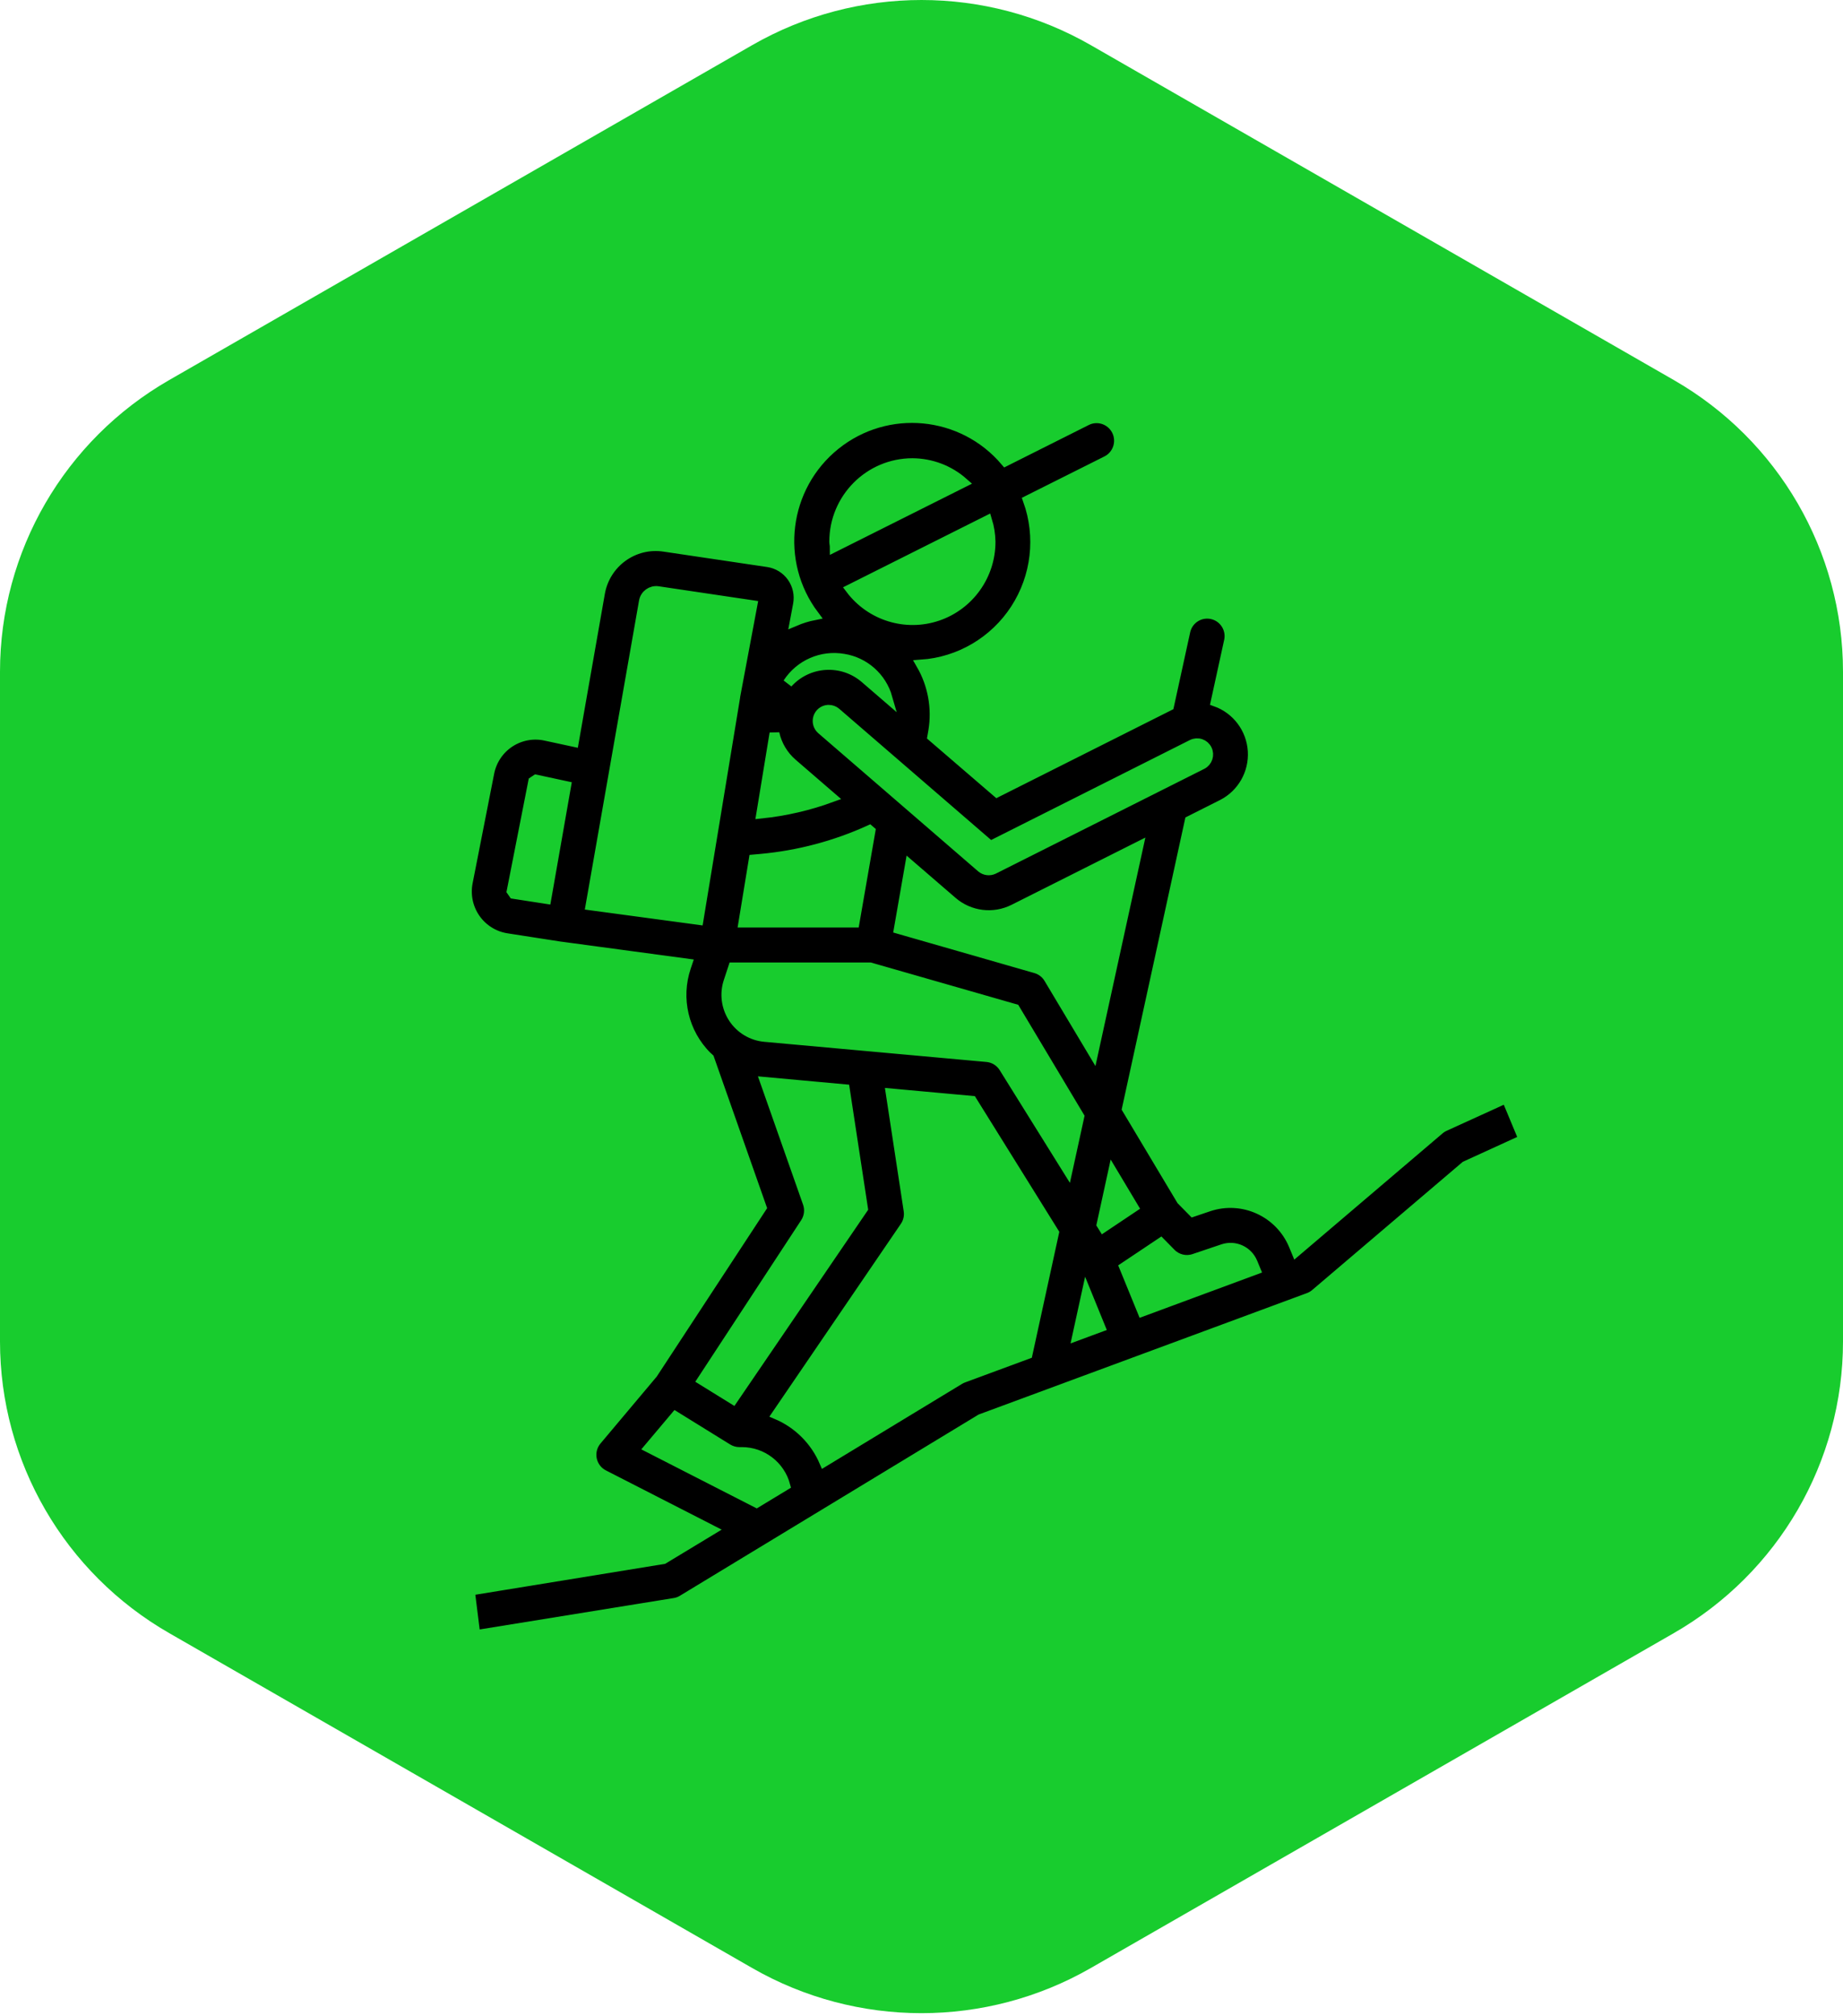
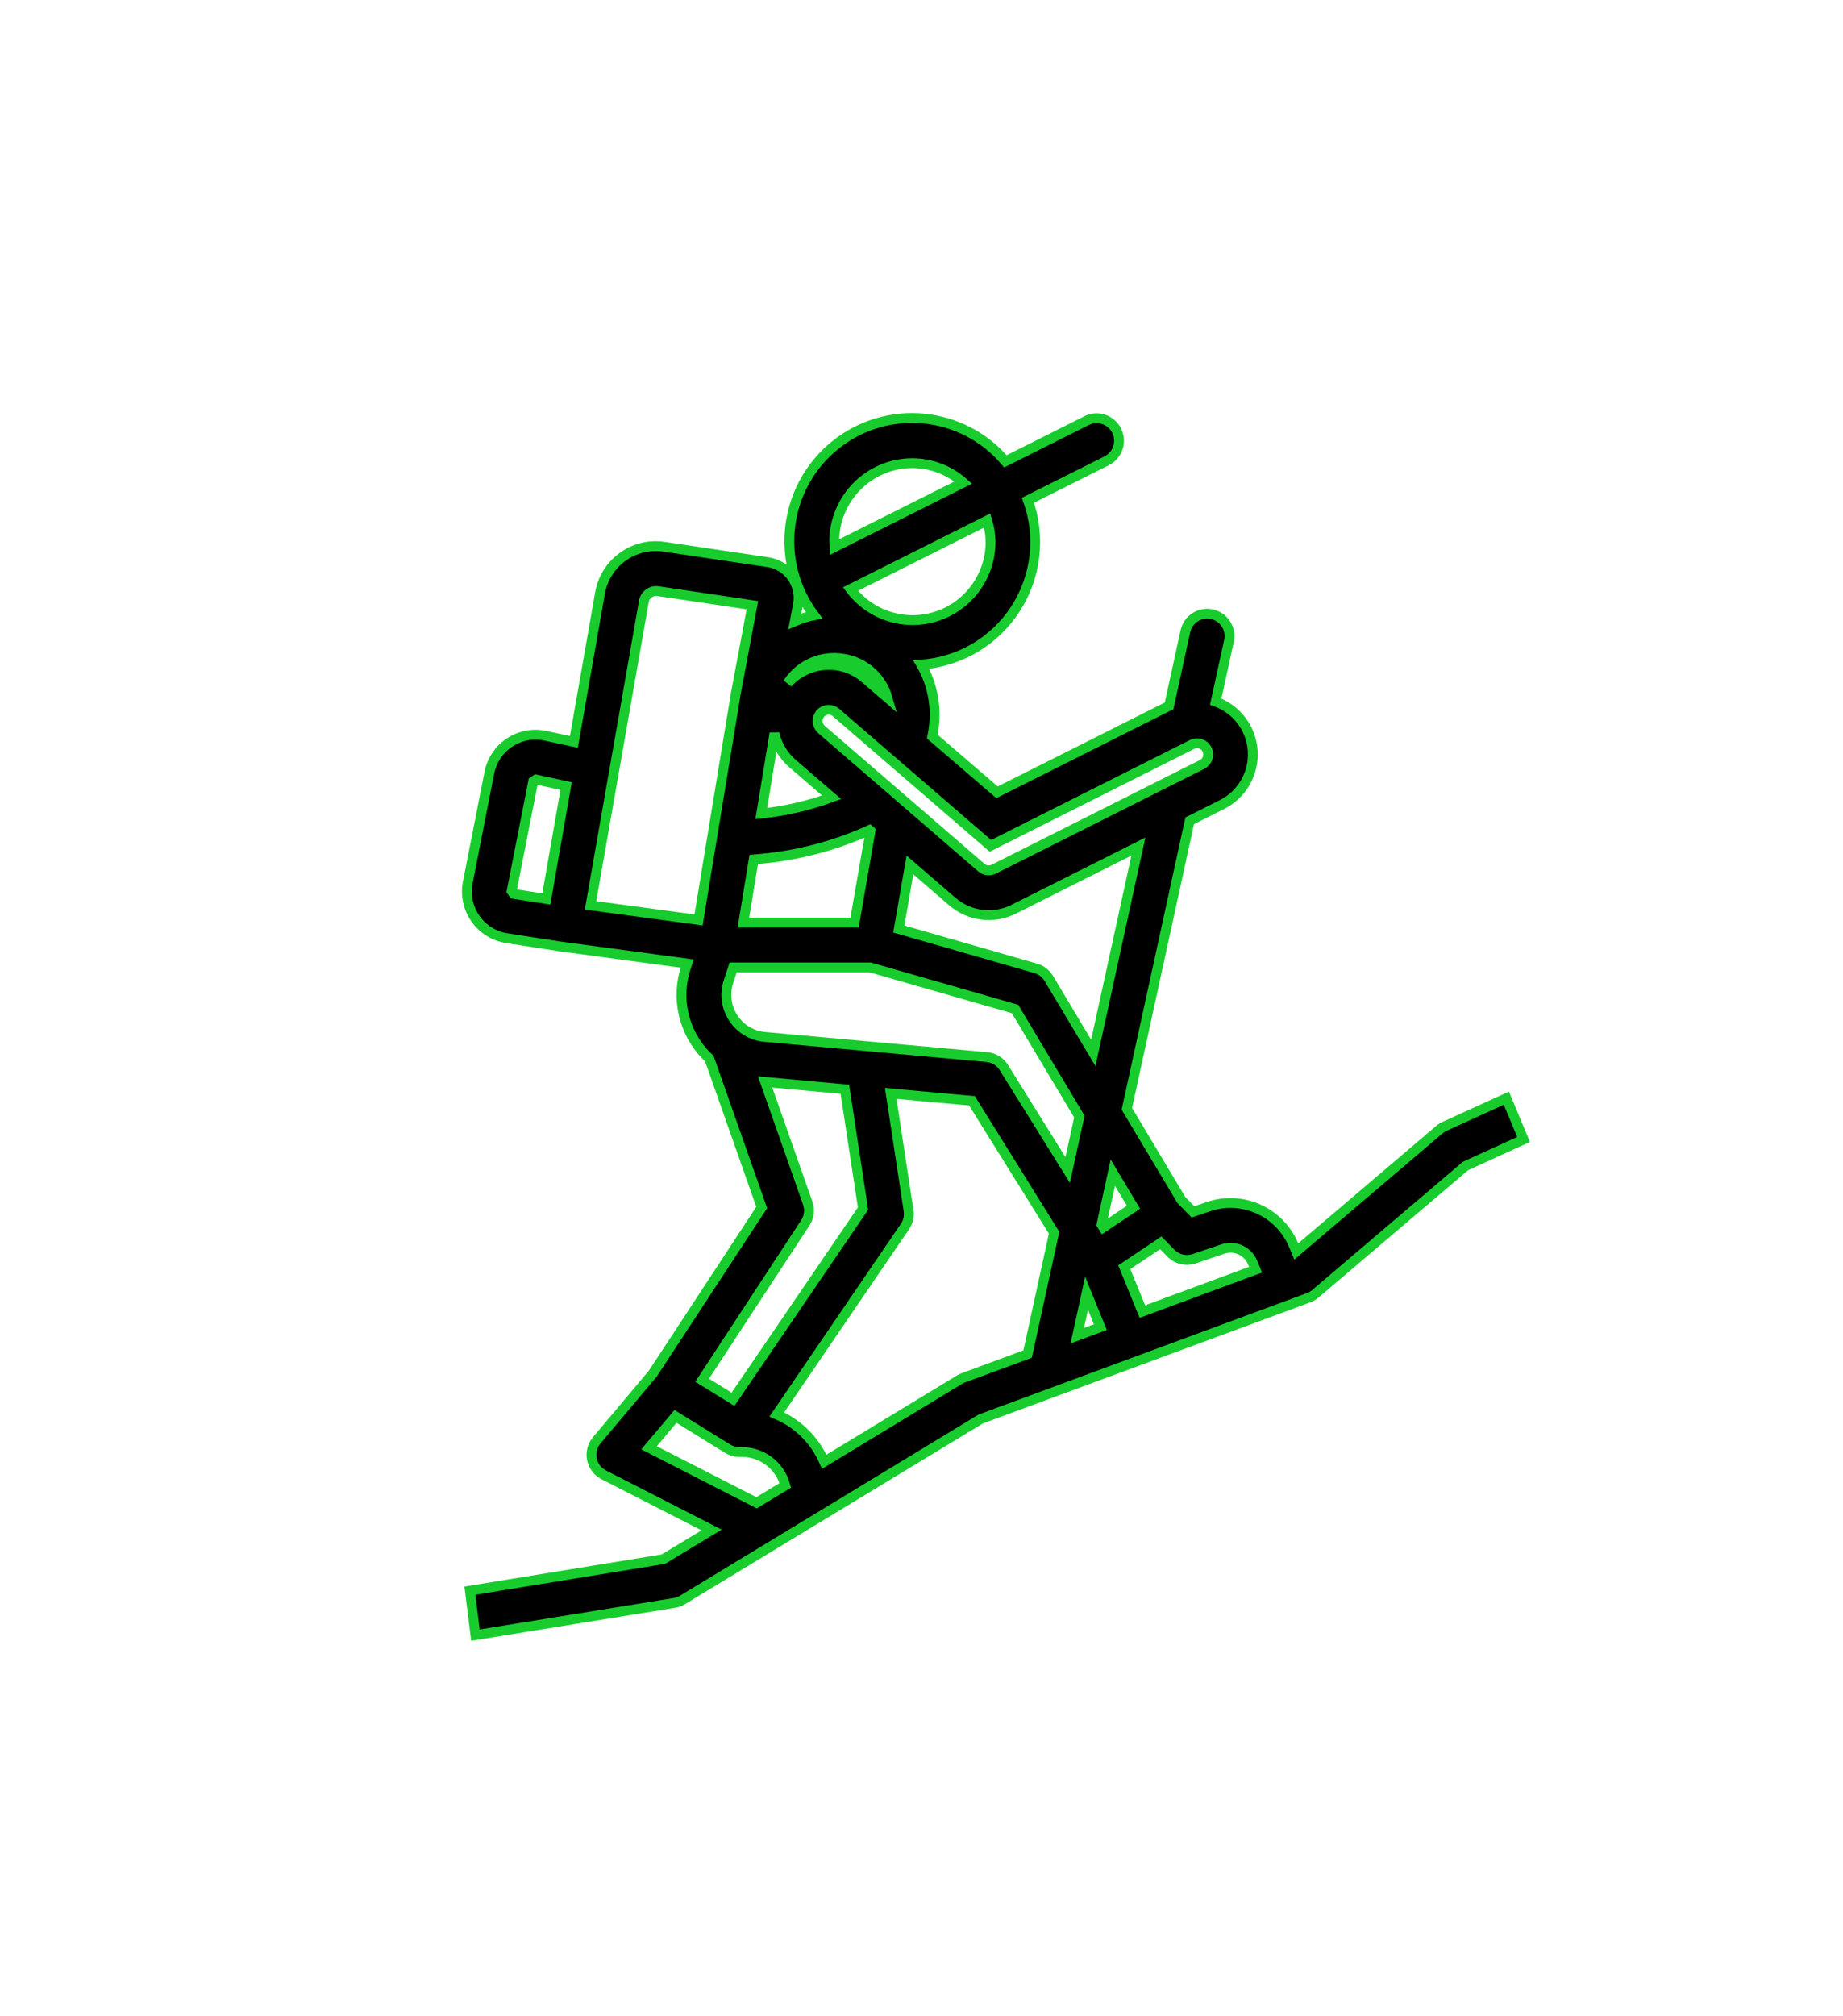
<svg xmlns="http://www.w3.org/2000/svg" width="150px" height="164px" viewBox="0 0 150 164">
  <title>Group 16</title>
  <desc>Created with Sketch.</desc>
  <g id="Page-1" stroke="none" stroke-width="1" fill="none" fill-rule="evenodd">
    <g id="Group-16">
-       <path d="M0,109.115 C0,118.902 5.251,127.946 13.776,132.84 L61.224,160.08 C69.748,164.973 80.252,164.973 88.776,160.08 L136.225,132.84 C144.749,127.946 150,118.902 150,109.115 L150,54.635 C150,44.848 144.749,35.804 136.225,30.91 L88.776,3.67 C80.252,-1.223 69.748,-1.223 61.224,3.67 L13.776,30.91 C5.251,35.804 0,44.848 0,54.635 L0,109.115 Z" id="Fill-1-Copy" fill="#18CC2E" />
      <g id="noun_Hiker_1944171" transform="translate(38, 34)" fill="#000000" fill-rule="nonzero" stroke="#18CC2E" stroke-width="0.8">
        <path d="M84.603,55.324 L79.62,57.594 C79.45,57.667 79.292,57.764 79.151,57.883 L67.5,67.797 L67.294,67.297 C66.167,64.587 63.145,63.21 60.369,64.142 L59.097,64.572 L58.156,63.617 L53.713,56.19 L58.828,32.763 L61.469,31.435 C63.092,30.614 64.071,28.901 63.958,27.08 C63.844,25.26 62.659,23.683 60.945,23.072 L62.036,18.078 C62.217,17.109 61.598,16.171 60.638,15.961 C59.678,15.75 58.725,16.343 58.487,17.3 L57.151,23.412 L43.147,30.447 L37.877,25.914 L37.959,25.447 C38.264,23.59 37.917,21.685 36.978,20.056 C40.095,19.841 42.931,18.17 44.637,15.544 C46.344,12.918 46.723,9.641 45.662,6.692 L52.061,3.487 C52.964,3.038 53.332,1.94 52.885,1.035 C52.437,0.13 51.343,-0.24 50.441,0.209 L43.83,3.525 C40.331,-0.6 34.197,-1.187 29.984,2.2 C25.771,5.587 25.005,11.721 28.256,16.046 C27.718,16.154 27.194,16.318 26.689,16.533 L26.945,15.173 C27.093,14.389 26.916,13.579 26.456,12.929 C25.995,12.279 25.291,11.845 24.505,11.727 L16.074,10.475 C13.585,10.089 11.249,11.78 10.828,14.27 L8.707,26.346 L6.385,25.846 C5.382,25.63 4.334,25.828 3.476,26.394 C2.619,26.96 2.025,27.848 1.826,28.858 L0.072,37.772 C-0.129,38.799 0.095,39.864 0.694,40.721 C1.293,41.577 2.214,42.152 3.245,42.311 L7.666,42.997 L7.691,42.997 L17.933,44.377 L17.835,44.669 C16.978,47.214 17.639,50.026 19.539,51.919 C19.597,51.977 19.666,52.021 19.721,52.077 L23.994,64.217 L15.131,77.73 L10.568,83.156 C10.209,83.581 10.064,84.147 10.174,84.693 C10.284,85.239 10.636,85.705 11.131,85.957 L19.915,90.449 L15.994,92.819 L0.243,95.383 L0.694,99 L16.828,96.39 C17.081,96.36 17.325,96.275 17.542,96.141 L41.822,81.42 L54.575,76.706 L67.205,72.037 L68.512,71.554 C68.711,71.48 68.895,71.371 69.057,71.233 L81.273,60.842 L86,58.682 L84.603,55.324 Z M61.538,67.593 C62.502,67.271 63.55,67.747 63.945,68.686 L64.189,69.275 L55.249,72.582 L54.976,72.682 L53.502,69.075 L56.472,67.09 L57.311,67.943 C57.797,68.435 58.52,68.608 59.175,68.389 L61.538,67.593 Z M24.234,50.342 C23.191,50.247 22.249,49.679 21.676,48.8 C21.103,47.92 20.962,46.826 21.294,45.83 L21.67,44.69 L32.826,44.69 L44.611,48.07 L49.848,56.821 L48.898,61.168 L43.706,52.839 C43.407,52.353 42.898,52.036 42.331,51.982 L24.234,50.342 Z M31.552,41.044 L22.503,41.044 L23.346,35.907 L23.94,35.854 C26.991,35.575 29.975,34.784 32.766,33.516 L32.849,33.588 L31.552,41.044 Z M25.032,25.649 C25.242,26.599 25.752,27.456 26.486,28.092 L29.684,30.852 C27.837,31.528 25.915,31.972 23.96,32.176 L25.032,25.649 Z M51.556,73.949 L49.677,74.644 L50.432,71.191 L51.556,73.949 Z M54.253,64.196 L52.617,65.29 L51.8,65.837 L51.653,65.6 L52.572,61.387 L54.253,64.196 Z M50.982,51.64 L47.357,45.58 C47.12,45.183 46.741,44.892 46.298,44.765 L35.152,41.564 L36.06,36.358 L39.513,39.336 C40.902,40.534 42.872,40.778 44.51,39.954 L54.651,34.861 L50.982,51.64 Z M59.019,26.554 C59.236,26.444 59.487,26.425 59.717,26.502 C59.945,26.578 60.133,26.742 60.238,26.958 C60.462,27.407 60.283,27.953 59.837,28.18 L42.872,36.702 C42.545,36.86 42.155,36.811 41.877,36.576 L34.261,29.997 L28.859,25.334 C28.581,25.093 28.475,24.709 28.59,24.359 C28.705,24.009 29.018,23.763 29.384,23.735 L29.451,23.735 C29.669,23.735 29.879,23.813 30.044,23.956 L42.609,34.803 L59.019,26.554 Z M38.307,16.104 C35.722,16.979 32.868,16.098 31.221,13.915 L42.347,8.338 C42.517,8.895 42.609,9.472 42.62,10.054 C42.629,12.791 40.892,15.228 38.307,16.104 Z M40.401,5.25 L29.94,10.489 C29.94,10.343 29.896,10.205 29.896,10.057 C29.9,6.535 32.744,3.68 36.254,3.673 C37.785,3.679 39.256,4.239 40.401,5.25 Z M34.23,22.754 L32.413,21.187 C30.558,19.578 27.762,19.747 26.113,21.568 C27.095,20.053 28.882,19.271 30.656,19.581 C32.361,19.852 33.755,21.09 34.23,22.754 Z M3.643,38.48 L5.396,29.563 L5.627,29.41 L8.077,29.937 L6.465,39.121 L3.803,38.709 L3.643,38.48 Z M14.407,14.903 C14.507,14.37 15.006,14.009 15.541,14.082 L23.237,15.225 L21.838,22.669 L21.838,22.709 L18.854,40.826 L10.063,39.641 L14.407,14.903 Z M24.271,54.004 L30.761,54.597 L32.242,64.304 L21.658,79.818 L19.148,78.266 L27.541,65.469 C27.854,64.993 27.928,64.399 27.74,63.861 L24.271,54.004 Z M23.577,88.236 L14.825,83.763 L16.977,81.21 L21.223,83.837 C21.367,83.925 21.522,83.992 21.683,84.038 C21.843,84.084 22.009,84.107 22.176,84.107 L22.386,84.107 C24.038,84.11 25.483,85.221 25.915,86.82 L25.356,87.159 L23.577,88.236 Z M40.401,78.073 C40.292,78.113 40.188,78.164 40.089,78.224 L29.082,84.9 C28.337,83.167 26.955,81.79 25.223,81.054 L35.651,65.77 C35.913,65.389 36.019,64.922 35.947,64.464 L34.494,54.936 L41.108,55.539 L47.791,66.267 L45.636,76.139 L40.401,78.073 Z" id="Shape" />
      </g>
    </g>
  </g>
</svg>